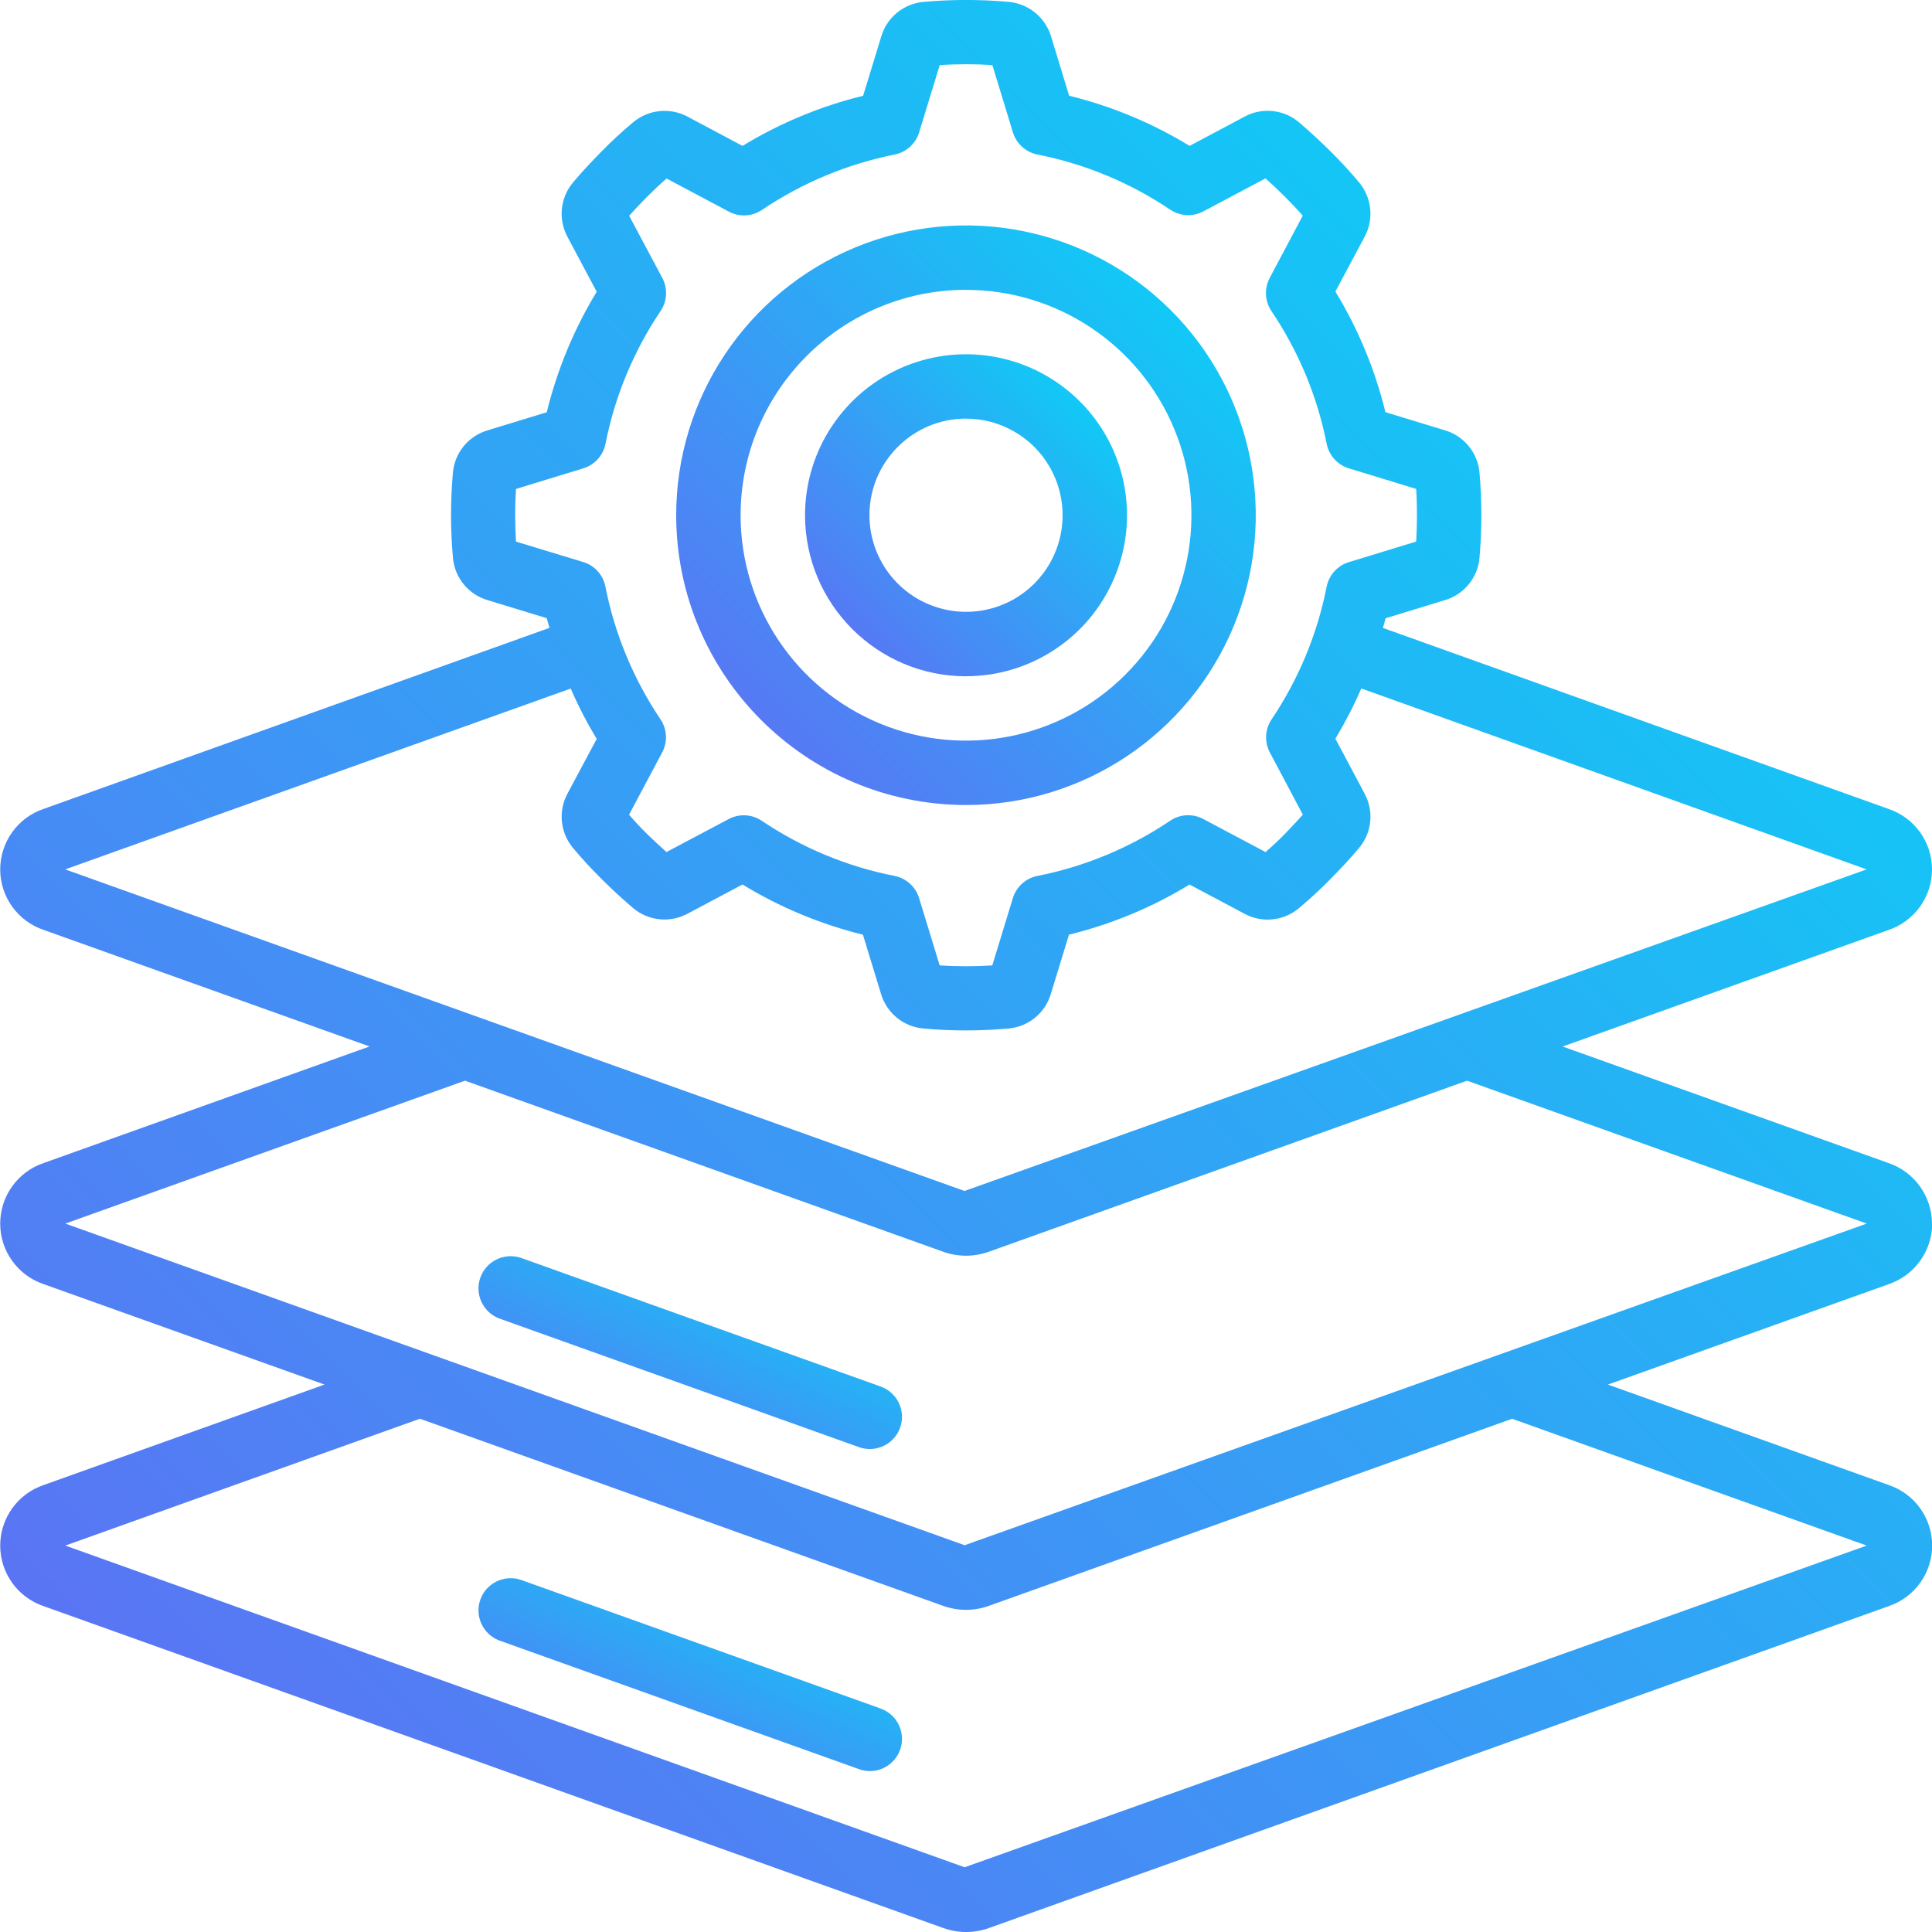
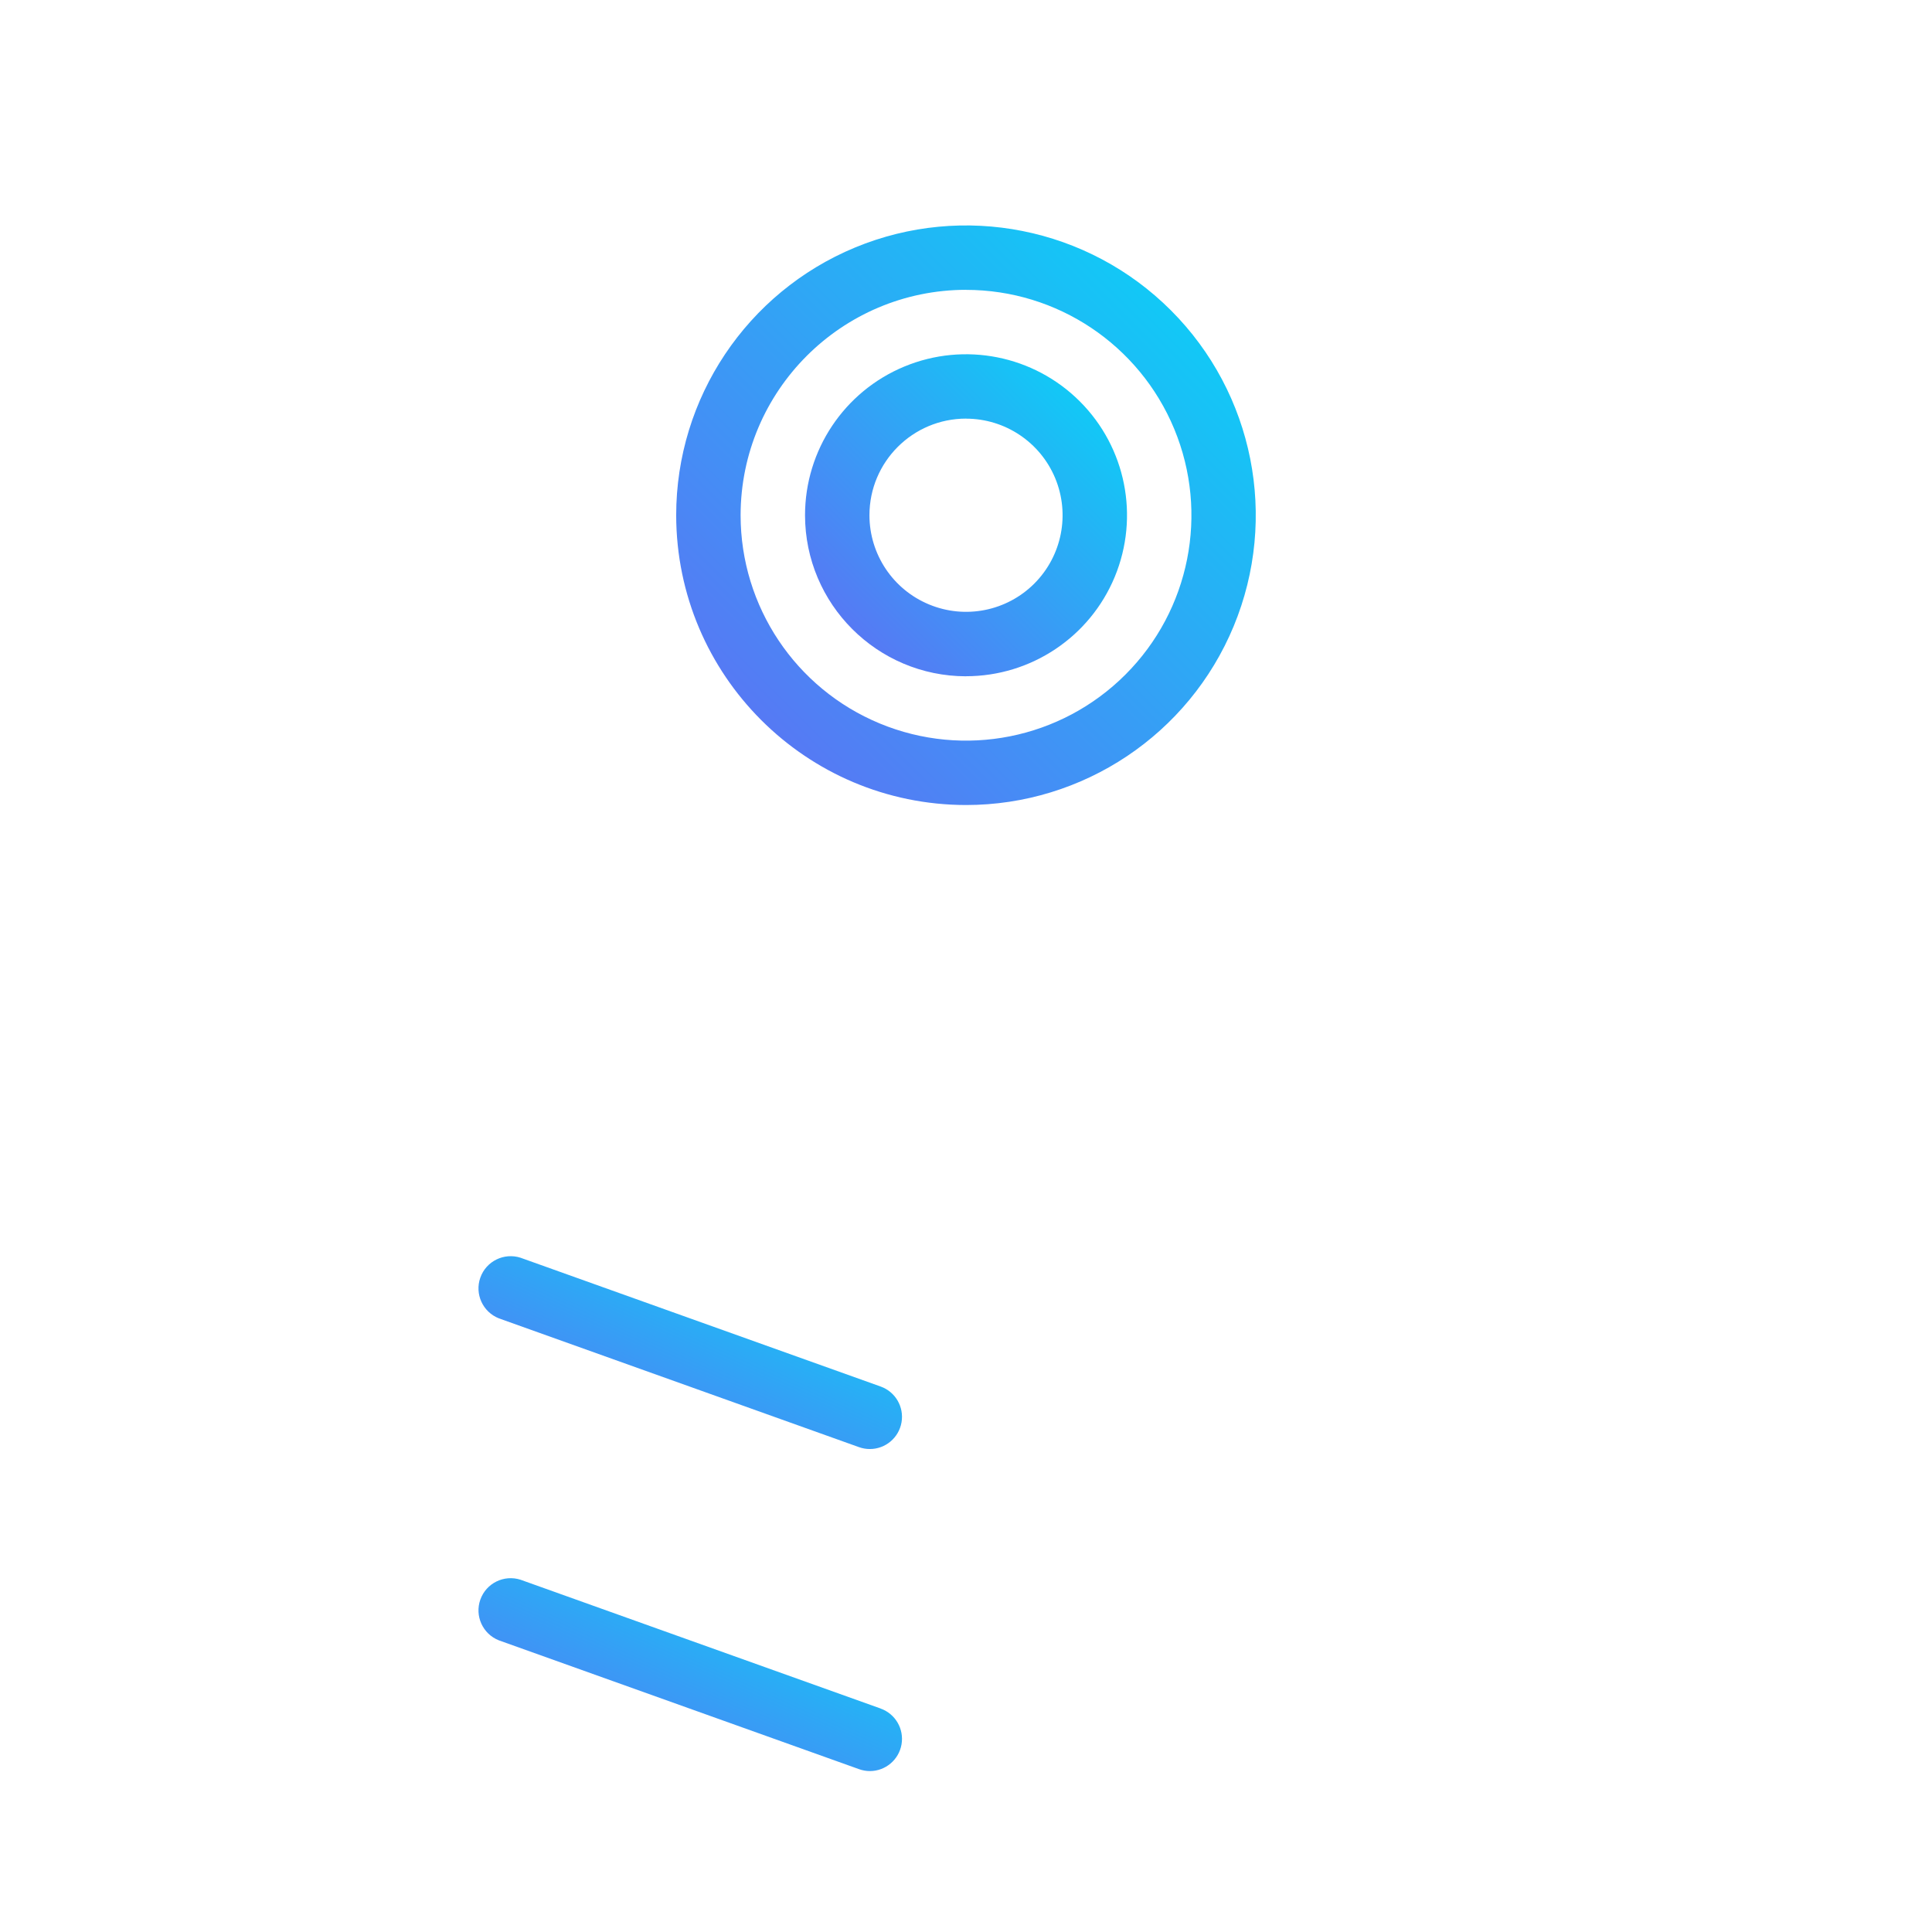
<svg xmlns="http://www.w3.org/2000/svg" xml:space="preserve" width="20mm" height="20mm" version="1.1" style="shape-rendering:geometricPrecision; text-rendering:geometricPrecision; image-rendering:optimizeQuality; fill-rule:evenodd; clip-rule:evenodd" viewBox="0 0 369.78 369.78">
  <defs>
    <style type="text/css">
   
    .fil0 {fill:url(#id0);fill-rule:nonzero}
   
  </style>
    <linearGradient id="id0" gradientUnits="objectBoundingBox" x1="100.001%" y1="0%" x2="7.20018e-05%" y2="100%">
      <stop offset="0" style="stop-opacity:1; stop-color:#00DDF6" />
      <stop offset="1" style="stop-opacity:1; stop-color:#6469F4" />
    </linearGradient>
  </defs>
  <g id="Layer_x0020_1">
    <g id="layers.eps">
      <path class="fil0" d="M184.89 154.08c22.43,0 42.66,-13.52 51.24,-34.24 8.58,-20.73 3.84,-44.58 -12.02,-60.44 -15.86,-15.87 -39.72,-20.61 -60.45,-12.03 -20.72,8.59 -34.24,28.81 -34.24,51.24 0.04,30.62 24.85,55.43 55.47,55.47zm0 -98.6c17.45,0 33.18,10.51 39.86,26.63 6.68,16.12 2.99,34.68 -9.35,47.01 -12.34,12.34 -30.89,16.03 -47.02,9.35 -16.12,-6.68 -26.63,-22.41 -26.63,-39.86 0.03,-23.81 19.33,-43.11 43.14,-43.14z" />
      <path class="fil0" d="M184.89 129.43c12.46,0 23.7,-7.51 28.47,-19.02 4.77,-11.52 2.14,-24.77 -6.68,-33.58 -8.81,-8.81 -22.07,-11.45 -33.58,-6.68 -11.52,4.77 -19.02,16.01 -19.02,28.47 0.02,17.01 13.81,30.8 30.82,30.82zm0 -49.3c7.48,0 14.22,4.51 17.08,11.41 2.86,6.91 1.28,14.86 -4,20.15 -5.29,5.29 -13.24,6.87 -20.15,4 -6.91,-2.86 -11.41,-9.6 -11.41,-17.08 0,-10.21 8.28,-18.49 18.49,-18.49z" />
-       <path class="fil0" d="M369.78 234.2c-0.02,-5.25 -3.37,-9.92 -8.34,-11.6l-62.35 -22.3 62.35 -22.3c4.98,-1.67 8.34,-6.34 8.34,-11.59 0,-5.26 -3.36,-9.92 -8.34,-11.59l-96.76 -34.64c0.17,-0.62 0.38,-1.23 0.53,-1.85l11.38 -3.48c3.63,-1.09 6.24,-4.28 6.58,-8.06 0.24,-2.69 0.36,-5.42 0.36,-8.18 0,-2.74 -0.12,-5.47 -0.36,-8.17 -0.34,-3.78 -2.95,-6.98 -6.59,-8.07l-11.41 -3.48c-1.99,-8.15 -5.22,-15.93 -9.58,-23.09l5.59 -10.48c1.81,-3.34 1.4,-7.46 -1.03,-10.38 -1.73,-2.08 -3.59,-4.09 -5.55,-6.03 -1.96,-1.94 -3.97,-3.79 -6.03,-5.55 -2.92,-2.43 -7.02,-2.84 -10.36,-1.04l-10.52 5.6c-7.15,-4.37 -14.93,-7.6 -23.06,-9.6l-3.47 -11.38c-1.11,-3.63 -4.3,-6.23 -8.07,-6.58 -5.44,-0.49 -10.91,-0.49 -16.35,0 -3.78,0.35 -6.97,2.95 -8.06,6.59l-3.48 11.38c-8.14,1.99 -15.93,5.23 -23.08,9.59l-10.51 -5.59c-3.35,-1.8 -7.46,-1.39 -10.39,1.04 -2.07,1.73 -4.08,3.57 -6.02,5.55 -1.94,1.97 -3.8,3.95 -5.54,6.02 -2.44,2.92 -2.85,7.03 -1.05,10.38l5.6 10.52c-4.35,7.15 -7.57,14.93 -9.56,23.06l-11.38 3.48c-3.63,1.09 -6.24,4.28 -6.58,8.06 -0.24,2.69 -0.36,5.42 -0.36,8.17 0,2.75 0.12,5.48 0.36,8.16 0.34,3.79 2.95,6.99 6.59,8.08l11.37 3.47c0.15,0.62 0.36,1.23 0.52,1.85l-96.79 34.64c-4.98,1.67 -8.34,6.34 -8.34,11.59 0,5.25 3.36,9.92 8.34,11.59l62.36 22.3 -62.36 22.3c-4.98,1.67 -8.34,6.34 -8.34,11.6 0,5.26 3.36,9.93 8.34,11.6l53.73 19.21 -53.73 19.22c-4.98,1.68 -8.34,6.34 -8.34,11.6 0,5.26 3.36,9.93 8.34,11.6l172.12 61.58c2.86,1.04 5.99,1.04 8.84,0l172.13 -61.58c4.98,-1.67 8.34,-6.34 8.34,-11.6 0,-5.26 -3.36,-9.93 -8.34,-11.6l-53.72 -19.22 53.73 -19.21c4.97,-1.69 8.32,-6.35 8.34,-11.6zm-271.02 -130.55c-0.1,-1.66 -0.16,-3.35 -0.16,-5.04 0,-1.69 0.05,-3.36 0.16,-5.03l12.88 -3.94c2.17,-0.66 3.81,-2.47 4.25,-4.7 1.79,-9.09 5.38,-17.73 10.55,-25.42 1.27,-1.89 1.39,-4.32 0.32,-6.33l-6.34 -11.89c1.11,-1.23 2.26,-2.46 3.46,-3.67 1.2,-1.2 2.42,-2.35 3.7,-3.46l11.93 6.34c2.01,1.07 4.44,0.94 6.33,-0.33 7.67,-5.18 16.3,-8.78 25.38,-10.6 2.23,-0.44 4.03,-2.07 4.7,-4.24l3.94 -12.89c3.35,-0.21 6.72,-0.21 10.07,0l3.94 12.89c0.67,2.17 2.47,3.8 4.7,4.24 9.09,1.79 17.72,5.38 25.41,10.55 1.89,1.27 4.32,1.4 6.33,0.33l11.9 -6.32c1.24,1.1 2.46,2.26 3.67,3.46 1.2,1.2 2.35,2.41 3.46,3.67l-6.32 11.92c-1.07,2.01 -0.95,4.45 0.32,6.34 5.19,7.68 8.78,16.32 10.58,25.41 0.44,2.23 2.08,4.04 4.25,4.7l12.88 3.94c0.11,1.66 0.15,3.34 0.15,5.03 0,1.69 -0.05,3.37 -0.15,5.04l-12.88 3.94c-2.18,0.66 -3.81,2.47 -4.25,4.69 -1.79,9.09 -5.38,17.73 -10.55,25.42 -1.27,1.89 -1.39,4.32 -0.32,6.33l6.31 11.9c-1.11,1.23 -2.26,2.46 -3.46,3.7 -1.2,1.23 -2.42,2.35 -3.67,3.46l-11.93 -6.34c-2.01,-1.07 -4.44,-0.94 -6.33,0.33 -7.68,5.18 -16.32,8.77 -25.41,10.57 -2.23,0.44 -4.03,2.07 -4.7,4.24l-3.94 12.89c-3.36,0.21 -6.72,0.21 -10.07,0l-3.94 -12.89c-0.67,-2.17 -2.47,-3.8 -4.7,-4.24 -9.09,-1.79 -17.73,-5.38 -25.42,-10.56 -1.89,-1.27 -4.32,-1.39 -6.33,-0.32l-11.9 6.31c-1.23,-1.09 -2.46,-2.25 -3.7,-3.45 -1.24,-1.19 -2.35,-2.41 -3.46,-3.7l6.34 -11.92c1.07,-2.01 0.95,-4.44 -0.32,-6.33 -5.17,-7.68 -8.76,-16.32 -10.55,-25.42 -0.44,-2.23 -2.07,-4.03 -4.25,-4.69l-12.88 -3.91zm10.48 28.15c1.44,3.32 3.1,6.53 4.97,9.62l-5.59 10.47c-1.81,3.34 -1.4,7.46 1.03,10.38 1.73,2.08 3.59,4.08 5.55,6.03 1.96,1.95 3.98,3.8 6.03,5.55 2.92,2.42 7.02,2.83 10.36,1.03l10.52 -5.59c7.15,4.36 14.92,7.6 23.05,9.61l3.48 11.38c1.1,3.63 4.29,6.23 8.07,6.57 2.69,0.25 5.42,0.37 8.17,0.37 2.75,0 5.48,-0.12 8.17,-0.37 3.78,-0.34 6.98,-2.95 8.07,-6.59l3.48 -11.37c8.14,-1.99 15.93,-5.23 23.08,-9.59l10.51 5.59c3.35,1.81 7.46,1.4 10.39,-1.04 2.07,-1.73 4.08,-3.58 6.02,-5.55 1.94,-1.97 3.8,-3.95 5.54,-6.02 2.44,-2.92 2.85,-7.03 1.05,-10.37l-5.6 -10.52c1.86,-3.1 3.52,-6.31 4.96,-9.62l96.72 34.63 -172.66 61.55 -172.13 -61.55 96.75 -34.61zm248.05 164.02l-172.66 61.57 -172.13 -61.57 67.87 -24.28 100.1 35.8c2.85,1.04 5.98,1.04 8.84,0l100.1 -35.79 67.87 24.27zm-172.66 -0.07l-172.13 -61.56 76.5 -27.35 91.47 32.72c2.85,1.04 5.98,1.04 8.84,0l91.48 -32.72 76.5 27.35 -172.66 61.56z" />
      <path class="fil0" d="M168.56 265.38l-68.92 -24.65c-3.17,-1.02 -6.58,0.65 -7.7,3.79 -1.12,3.13 0.45,6.59 3.55,7.81l68.92 24.65c0.67,0.24 1.37,0.36 2.08,0.36 2.99,-0 5.55,-2.16 6.06,-5.11 0.51,-2.95 -1.17,-5.84 -3.99,-6.85z" />
      <path class="fil0" d="M168.56 327.01l-68.92 -24.65c-3.17,-1.02 -6.58,0.65 -7.7,3.79 -1.12,3.13 0.45,6.59 3.55,7.81l68.92 24.65c0.67,0.24 1.37,0.37 2.08,0.37 2.99,-0 5.55,-2.16 6.06,-5.11 0.51,-2.95 -1.17,-5.84 -3.99,-6.85z" />
    </g>
  </g>
</svg>